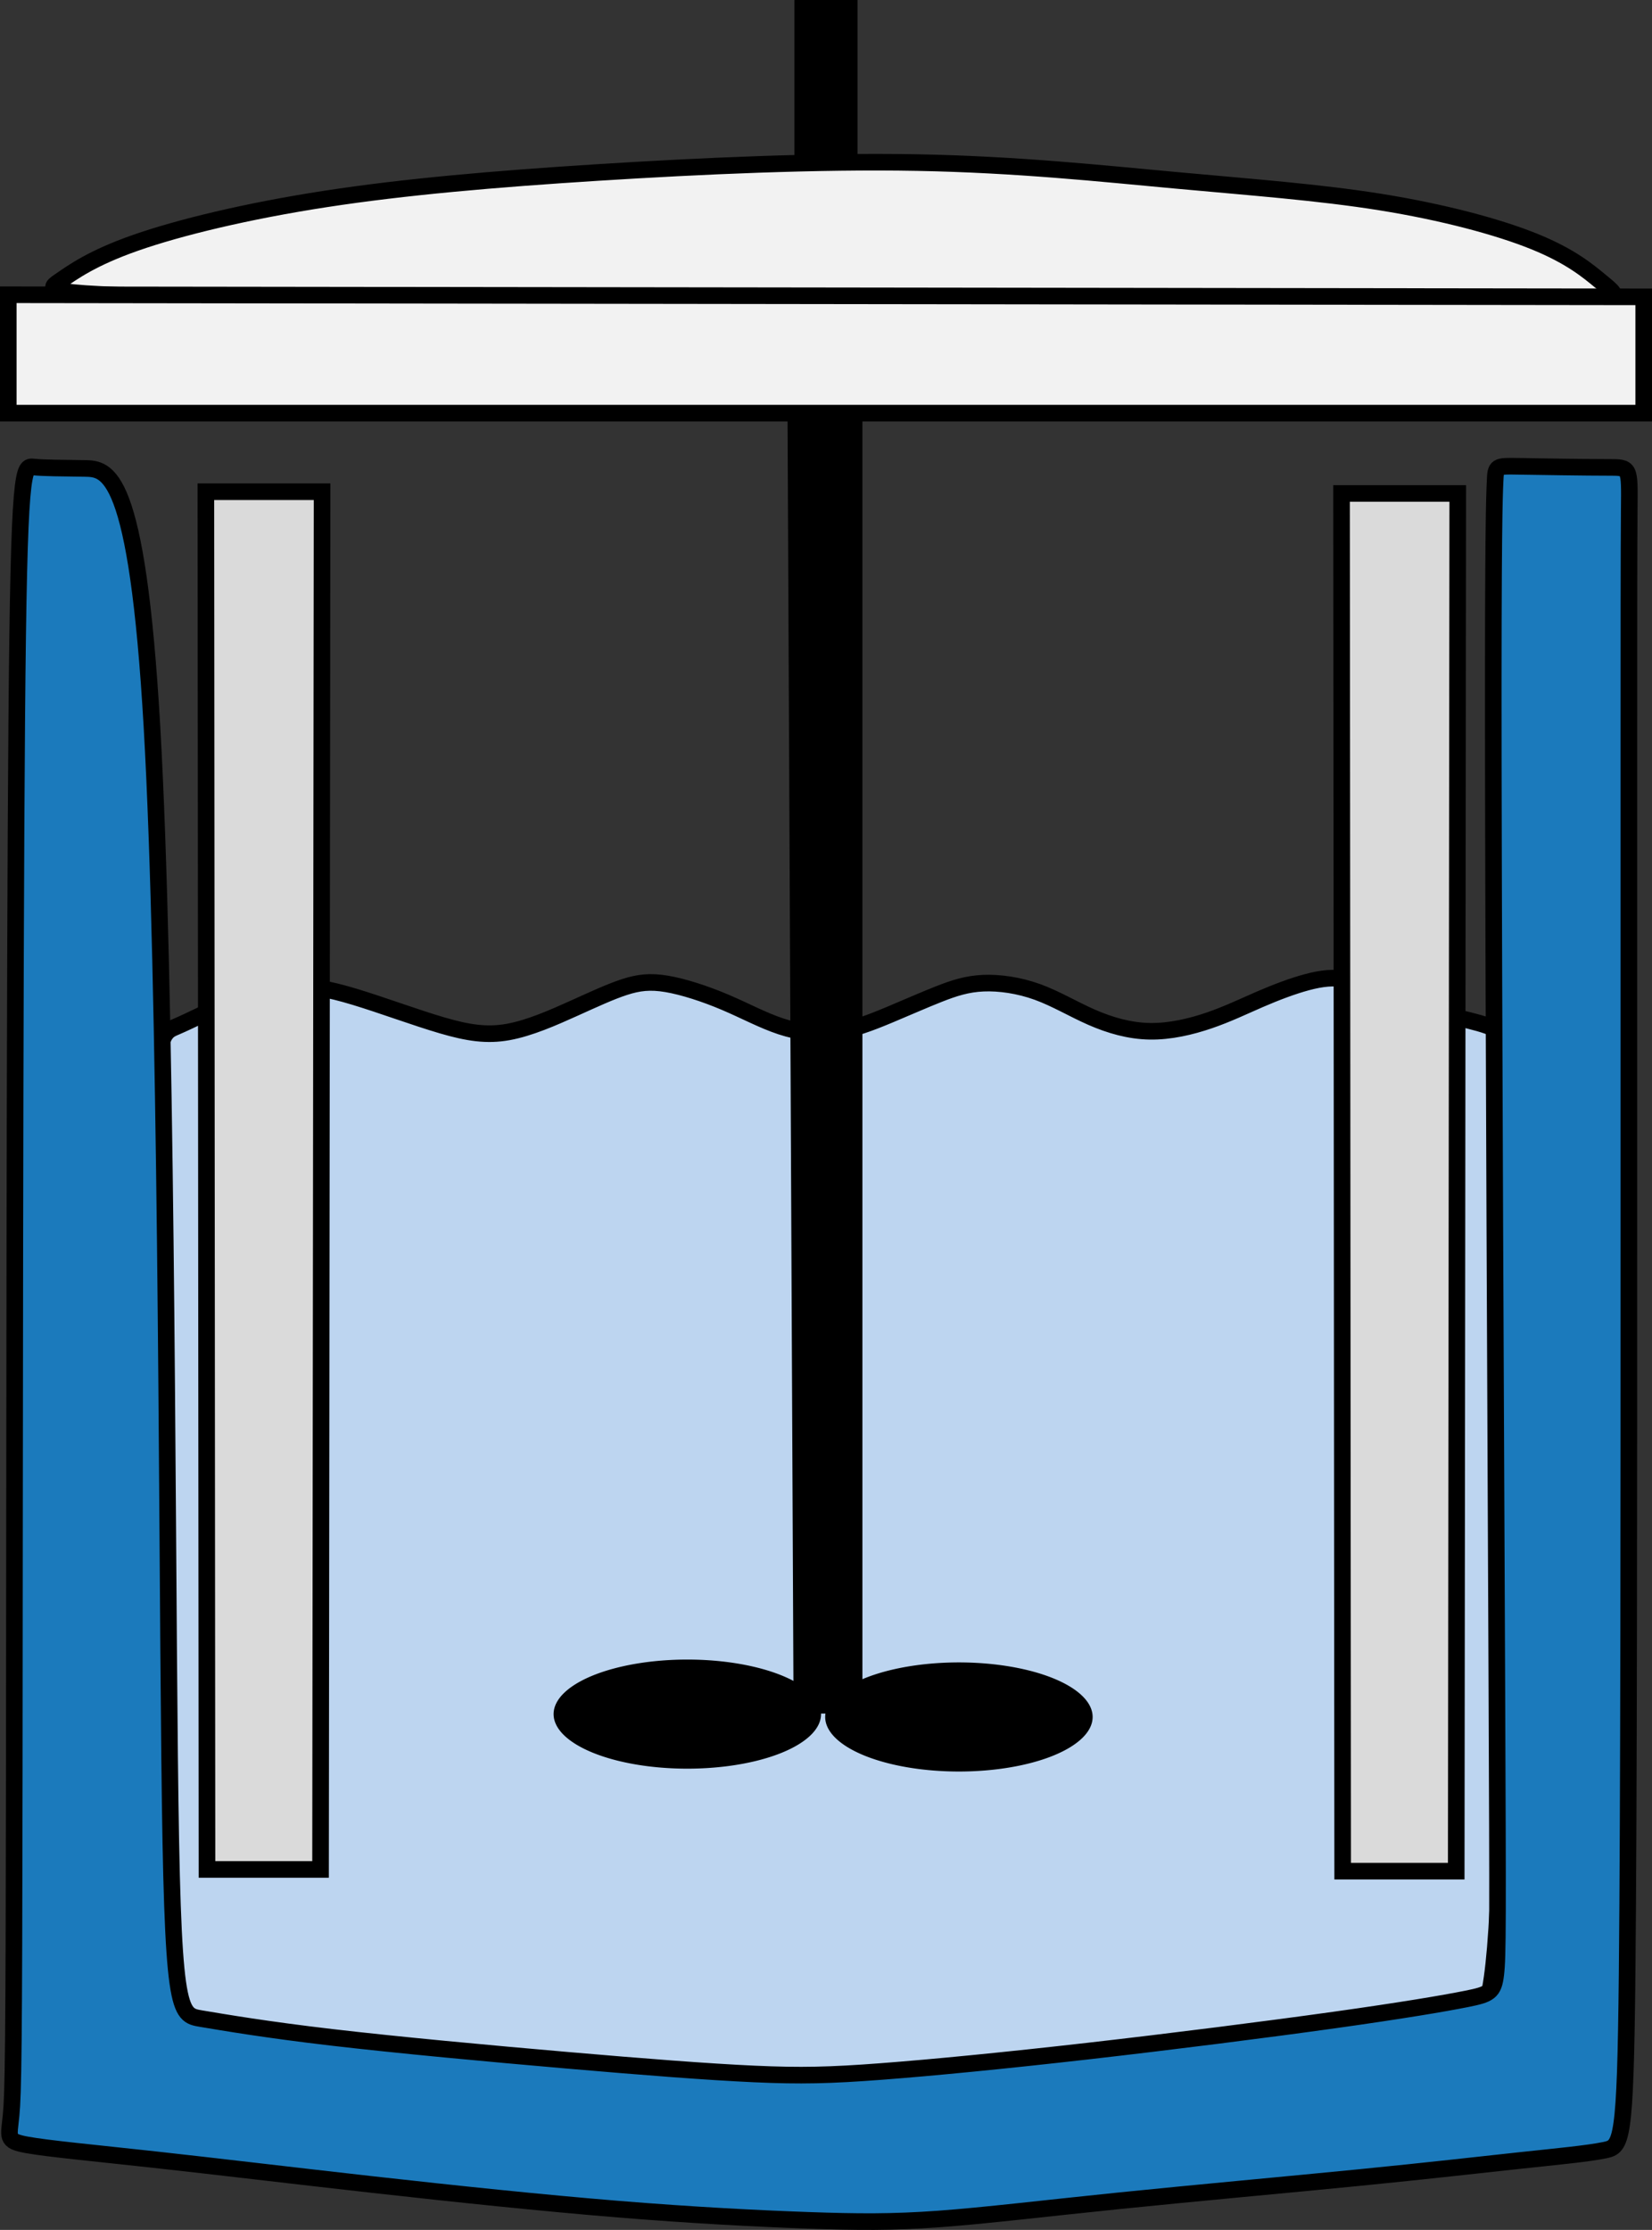
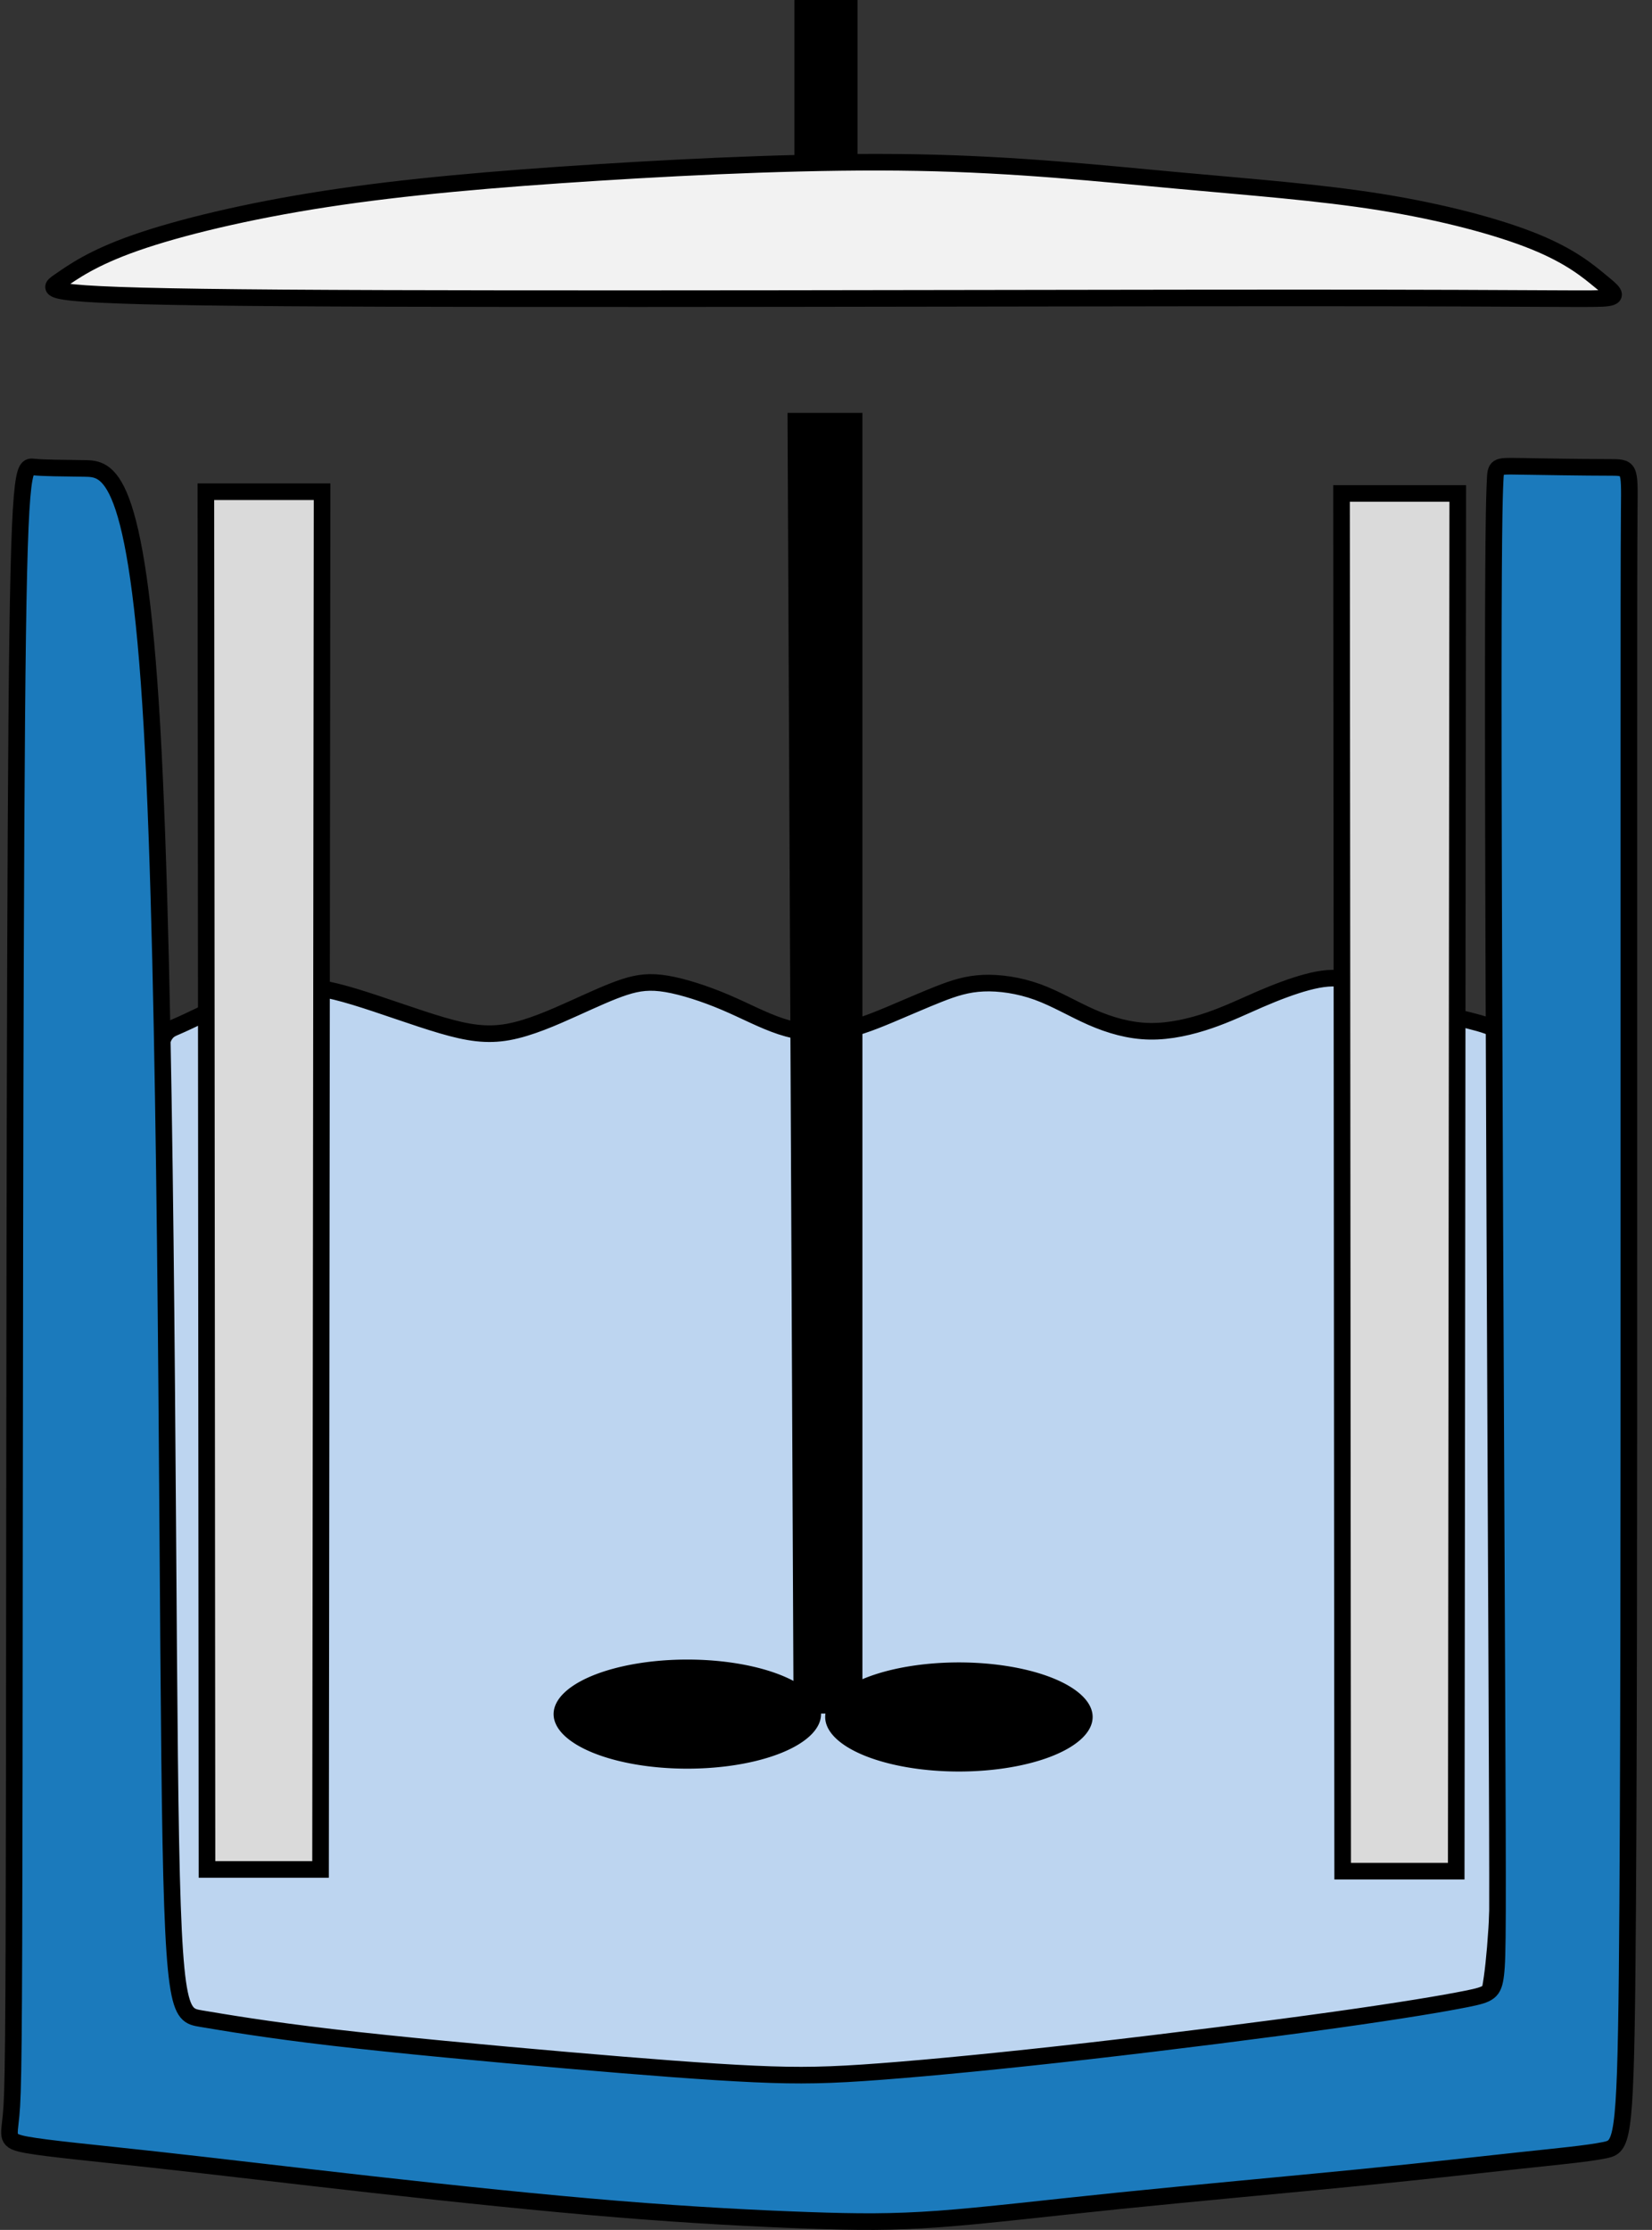
<svg xmlns="http://www.w3.org/2000/svg" xmlns:ns1="http://sodipodi.sourceforge.net/DTD/sodipodi-0.dtd" xmlns:ns2="http://www.inkscape.org/namespaces/inkscape" version="1.1" id="svg2" width="99.522" height="134.271" viewBox="0 0 99.522 134.271" ns1:docname="auftragsforschung.svg" ns2:version="1.1.2 (b8e25be833, 2022-02-05)">
  <rect x="0" y="0" width="99.522" height="134.271" fill="#333333" stroke="none" />
  <defs id="defs6">
    <ns2:path-effect effect="bspline" id="path-effect7130" is_visible="true" lpeversion="1" weight="33.333" steps="2" helper_size="0" apply_no_weight="true" apply_with_weight="true" only_selected="false" />
    <ns2:path-effect effect="bspline" id="path-effect4502" is_visible="true" lpeversion="1" weight="33.333" steps="2" helper_size="0" apply_no_weight="true" apply_with_weight="true" only_selected="false" />
    <ns2:path-effect effect="bspline" id="path-effect3695" is_visible="true" lpeversion="1" weight="33.333" steps="2" helper_size="0" apply_no_weight="true" apply_with_weight="true" only_selected="false" />
    <ns2:path-effect effect="bspline" id="path-effect1001" is_visible="true" lpeversion="1" weight="33.333" steps="2" helper_size="0" apply_no_weight="true" apply_with_weight="true" only_selected="false" />
  </defs>
  <ns1:namedview id="namedview4" pagecolor="#ffffff" bordercolor="#666666" borderopacity="1.0" ns2:pageshadow="2" ns2:pageopacity="0.0" ns2:pagecheckerboard="0" showgrid="false" fit-margin-top="0" fit-margin-left="0" fit-margin-right="0" fit-margin-bottom="0" ns2:zoom="2.7775642" ns2:cx="36.902838" ns2:cy="72.005538" ns2:window-width="1920" ns2:window-height="1027" ns2:window-x="-8" ns2:window-y="-8" ns2:window-maximized="1" ns2:current-layer="g8" />
  <g ns2:groupmode="layer" ns2:label="Image" id="g8" transform="translate(-32.341,-0.2)">
    <path style="fill:#bdd5f0;fill-opacity:1;stroke:#000000;stroke-width:1px;stroke-linecap:butt;stroke-linejoin:miter;stroke-opacity:1" d="m 41.235,71.532 c 0.435,-9.088 0.827,-9.13 1.718,-9.511 0.891,-0.38 2.283,-1.099 3.501,-1.606 1.218,-0.507 2.262,-0.803 3.371,-0.845 1.109,-0.042 2.284,0.169 3.893,0.655 1.609,0.486 3.653,1.247 5.241,1.712 1.587,0.465 2.718,0.634 4.001,0.401 1.283,-0.233 2.718,-0.867 3.936,-1.416 1.218,-0.549 2.218,-1.014 3.066,-1.289 0.848,-0.275 1.544,-0.359 2.545,-0.19 1.001,0.169 2.305,0.592 3.501,1.099 1.196,0.507 2.283,1.099 3.371,1.458 1.087,0.359 2.175,0.486 3.262,0.338 1.087,-0.148 2.174,-0.571 3.24,-1.015 1.066,-0.444 2.109,-0.909 3.023,-1.268 0.913,-0.359 1.696,-0.613 2.675,-0.655 0.979,-0.042 2.153,0.127 3.262,0.529 1.109,0.402 2.153,1.036 3.262,1.522 1.109,0.486 2.283,0.824 3.501,0.845 1.218,0.021 2.479,-0.275 3.588,-0.655 1.109,-0.38 2.066,-0.845 3.044,-1.268 0.979,-0.423 1.979,-0.803 2.849,-1.035 0.87,-0.232 1.609,-0.317 2.392,-0.169 0.783,0.148 1.609,0.529 2.479,0.888 0.87,0.359 1.783,0.697 2.479,0.93 0.696,0.232 1.174,0.359 1.87,0.528 0.696,0.169 1.609,0.38 2.131,0.656 0.522,0.275 0.652,0.613 0.674,10.483 0.021,9.87 -0.066,29.27 -0.391,39.096 -0.326,9.827 -0.891,10.08 -2.087,10.334 -1.196,0.254 -3.023,0.507 -5.589,0.867 -2.566,0.359 -5.872,0.824 -9.677,1.247 -3.806,0.423 -8.111,0.803 -12.374,1.014 -4.262,0.211 -8.481,0.254 -12.743,0.106 -4.262,-0.148 -8.568,-0.486 -12.548,-0.803 -3.98,-0.317 -7.633,-0.613 -10.873,-0.909 -3.24,-0.296 -6.067,-0.592 -8.633,-0.888 -2.566,-0.296 -4.871,-0.592 -6.154,-0.782 -1.283,-0.19 -1.544,-0.275 -1.762,-0.486 -0.218,-0.211 -0.392,-0.549 -0.457,-1.331 -0.066,-0.782 -0.022,-2.008 0.239,-11.687 0.261,-9.679 0.739,-27.812 1.175,-36.9 z" id="path7128" />
    <path id="path4328-6" style="fill-rule:evenodd;stroke-width:9.8;stroke-linecap:round;stroke-linejoin:round" d="m 81.804,103.412 a 8.056,3.285 0 0 1 -8.056,3.285 8.056,3.285 0 0 1 -8.056,-3.285 8.056,3.285 0 0 1 8.056,-3.285 8.056,3.285 0 0 1 8.056,3.285 z" />
    <path style="fill:#f2f2f2;fill-opacity:1;stroke:#000000;stroke-width:1px;stroke-linecap:butt;stroke-linejoin:miter;stroke-opacity:1" d="m 35.91,17.145 c 0.836,-0.575 1.986,-1.411 4.6,-2.326 2.614,-0.915 6.691,-1.908 11.448,-2.64 4.757,-0.732 10.193,-1.202 16.413,-1.594 6.22,-0.392 13.224,-0.706 19.229,-0.595 6.005,0.111 11.01,0.647 15.557,1.065 4.548,0.418 8.638,0.719 12.355,1.314 3.718,0.595 7.063,1.483 9.258,2.372 2.195,0.889 3.241,1.777 3.973,2.379 0.732,0.601 1.15,0.915 0.444,1.019 -0.706,0.104 -2.535,-3.89e-4 -18.583,-4.2e-4 C 94.558,18.138 64.294,18.242 49.423,18.138 34.551,18.033 35.074,17.72 35.91,17.145 Z" id="path999" ns1:nodetypes="ccccccccccccc" />
-     <path style="fill:#f2f2f2;fill-opacity:1;stroke:#000000;stroke-width:1px;stroke-linecap:butt;stroke-linejoin:miter;stroke-opacity:1" d="m 32.841,17.948 v 7.128 h 98.522 v -7.001 z" id="path2381" />
    <path style="fill:#dadada;fill-opacity:1;stroke:#000000;stroke-width:1px;stroke-linecap:butt;stroke-linejoin:miter;stroke-opacity:1" d="m 113.16,29.913 h 7.001 l -0.092,82.956 h -6.841 z" id="path2416" />
    <path style="fill:#dadada;fill-opacity:1;stroke:#000000;stroke-width:1px;stroke-linecap:butt;stroke-linejoin:miter;stroke-opacity:1" d="m 44.743,29.808 h 7.001 l -0.092,82.956 h -6.841 z" id="path2416-8" />
    <path style="fill:#000000;fill-opacity:1;stroke:#000000;stroke-width:1px;stroke-linecap:butt;stroke-linejoin:miter;stroke-opacity:1" d="m 80.701,0.7 h 2.8 V 9.801 h -2.8 z" id="path3411" />
    <path style="fill:#000000;fill-opacity:1;stroke:#000000;stroke-width:1px;stroke-linecap:butt;stroke-linejoin:miter;stroke-opacity:1" d="m 80.286,25.562 h 3.51 v 77.316 h -3.15 z" id="path3545" />
    <path id="path4328" style="fill-rule:evenodd;stroke-width:9.8;stroke-linecap:round;stroke-linejoin:round" d="m 98.165,103.584 a 8.056,3.285 0 0 1 -8.056,3.285 8.056,3.285 0 0 1 -8.056,-3.285 8.056,3.285 0 0 1 8.056,-3.285 8.056,3.285 0 0 1 8.056,3.285 z" />
    <path style="fill:#1b7abc;fill-opacity:1;stroke:#000000;stroke-width:1px;stroke-linecap:butt;stroke-linejoin:miter;stroke-opacity:1" d="m 123.81,28.279 c 1.358,0.021 4.074,0.064 5.41,0.064 1.337,4.99e-4 1.294,-0.042 1.272,2.525 -0.022,2.567 -0.022,7.743 -0.022,14.511 0,6.768 0,15.126 0,29.319 0,14.193 0,34.219 -0.106,44.36 -0.106,10.14 -0.318,10.395 -1.336,10.607 -1.018,0.212 -2.842,0.382 -5.218,0.636 -2.376,0.255 -5.304,0.594 -9.589,1.018 -4.285,0.424 -9.928,0.933 -14.493,1.4 -4.564,0.467 -8.049,0.891 -10.839,1.094 -2.789,0.203 -4.883,0.186 -7.871,0.08 -2.988,-0.106 -6.871,-0.301 -11.443,-0.674 -4.572,-0.373 -9.833,-0.925 -14.755,-1.476 -4.922,-0.552 -9.504,-1.103 -13.174,-1.506 -3.67,-0.403 -6.428,-0.658 -7.702,-0.891 -1.273,-0.233 -1.061,-0.446 -0.934,-1.782 0.127,-1.336 0.17,-3.797 0.191,-20.578 0.021,-16.781 0.021,-47.882 0.149,-63.369 0.128,-15.487 0.382,-15.36 1.019,-15.296 0.636,0.063 1.655,0.063 3.055,0.085 1.4,0.021 3.182,0.064 4.073,15.572 0.891,15.509 0.891,46.482 1.061,61.989 0.17,15.508 0.51,15.55 1.91,15.783 1.4,0.233 3.861,0.658 7.85,1.124 3.988,0.467 9.504,0.976 14.171,1.379 4.667,0.403 8.486,0.7 11.286,0.827 2.8,0.127 4.582,0.085 7.658,-0.149 3.076,-0.233 7.446,-0.658 12.474,-1.231 5.028,-0.573 10.713,-1.294 14.808,-1.867 4.094,-0.573 6.598,-0.997 7.977,-1.273 1.379,-0.276 1.633,-0.403 1.76,-1.484 0.127,-1.081 0.127,-3.118 0.064,-17.481 -0.064,-14.363 -0.191,-41.05 -0.212,-55.328 -0.021,-14.278 0.064,-16.144 0.106,-17.078 0.042,-0.934 0.042,-0.934 1.401,-0.913 z" id="path4500" ns1:nodetypes="ccccccccccccccccccccccccccccccccccc" />
  </g>
</svg>